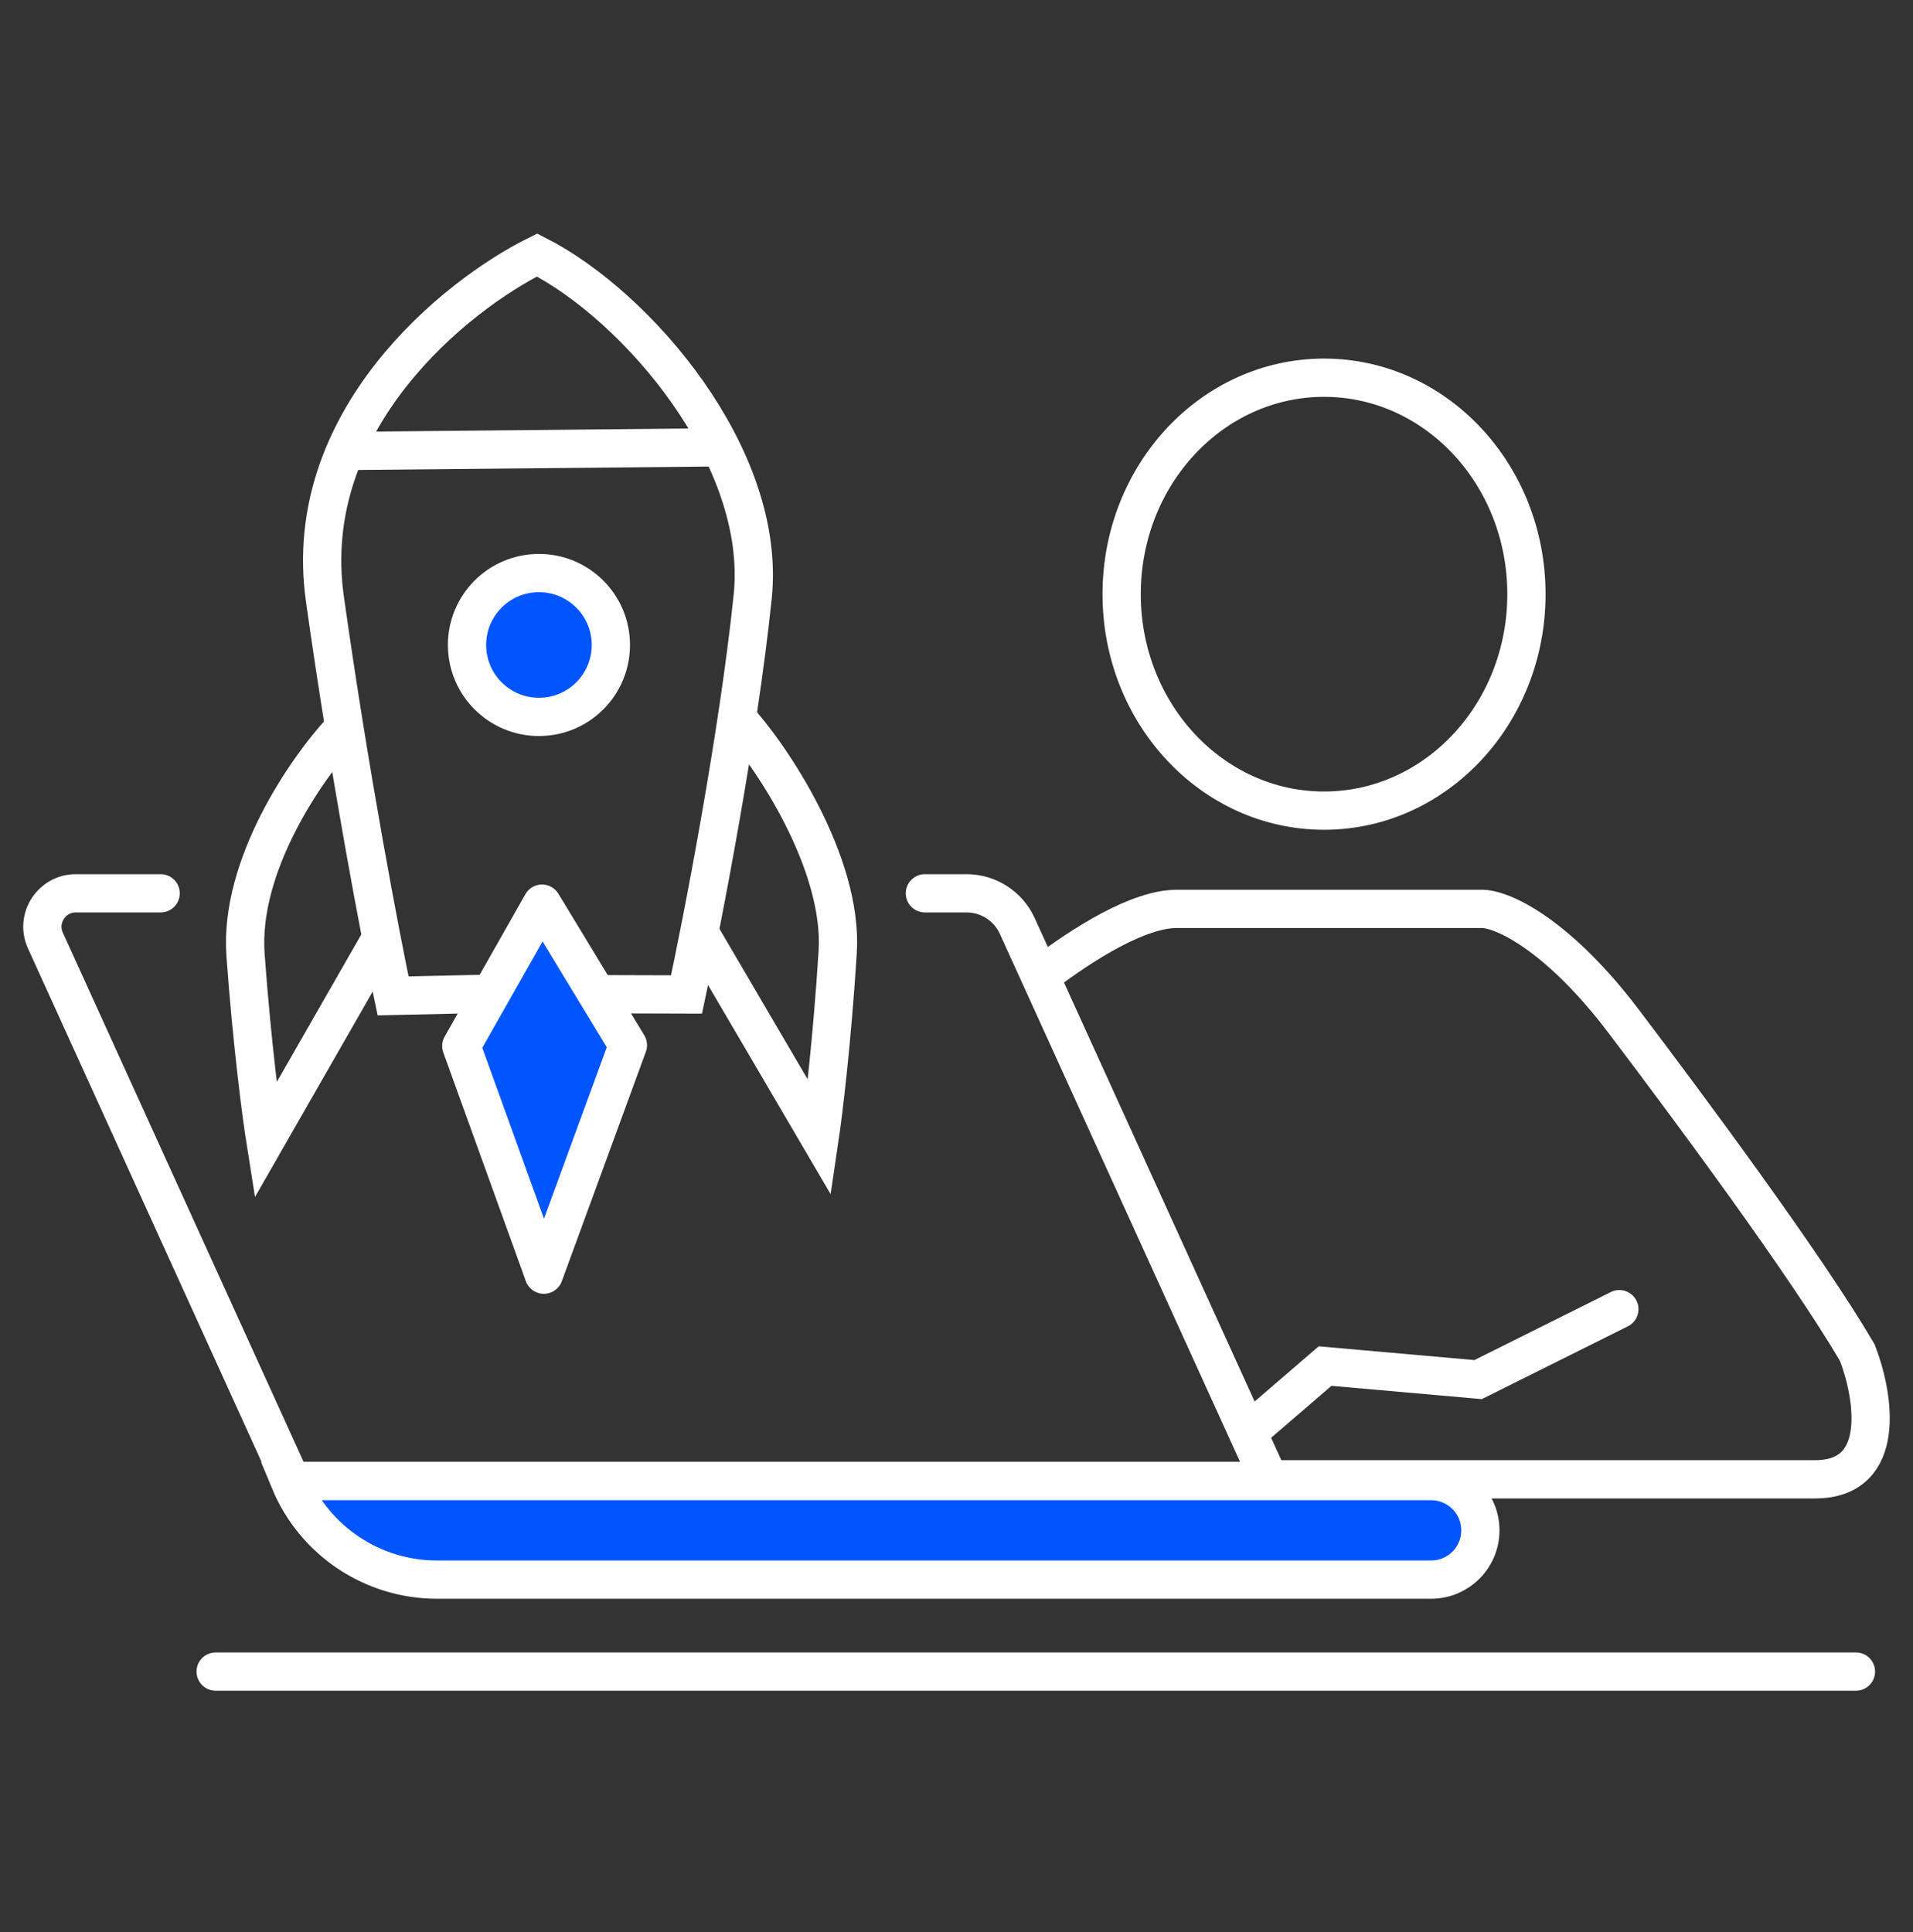
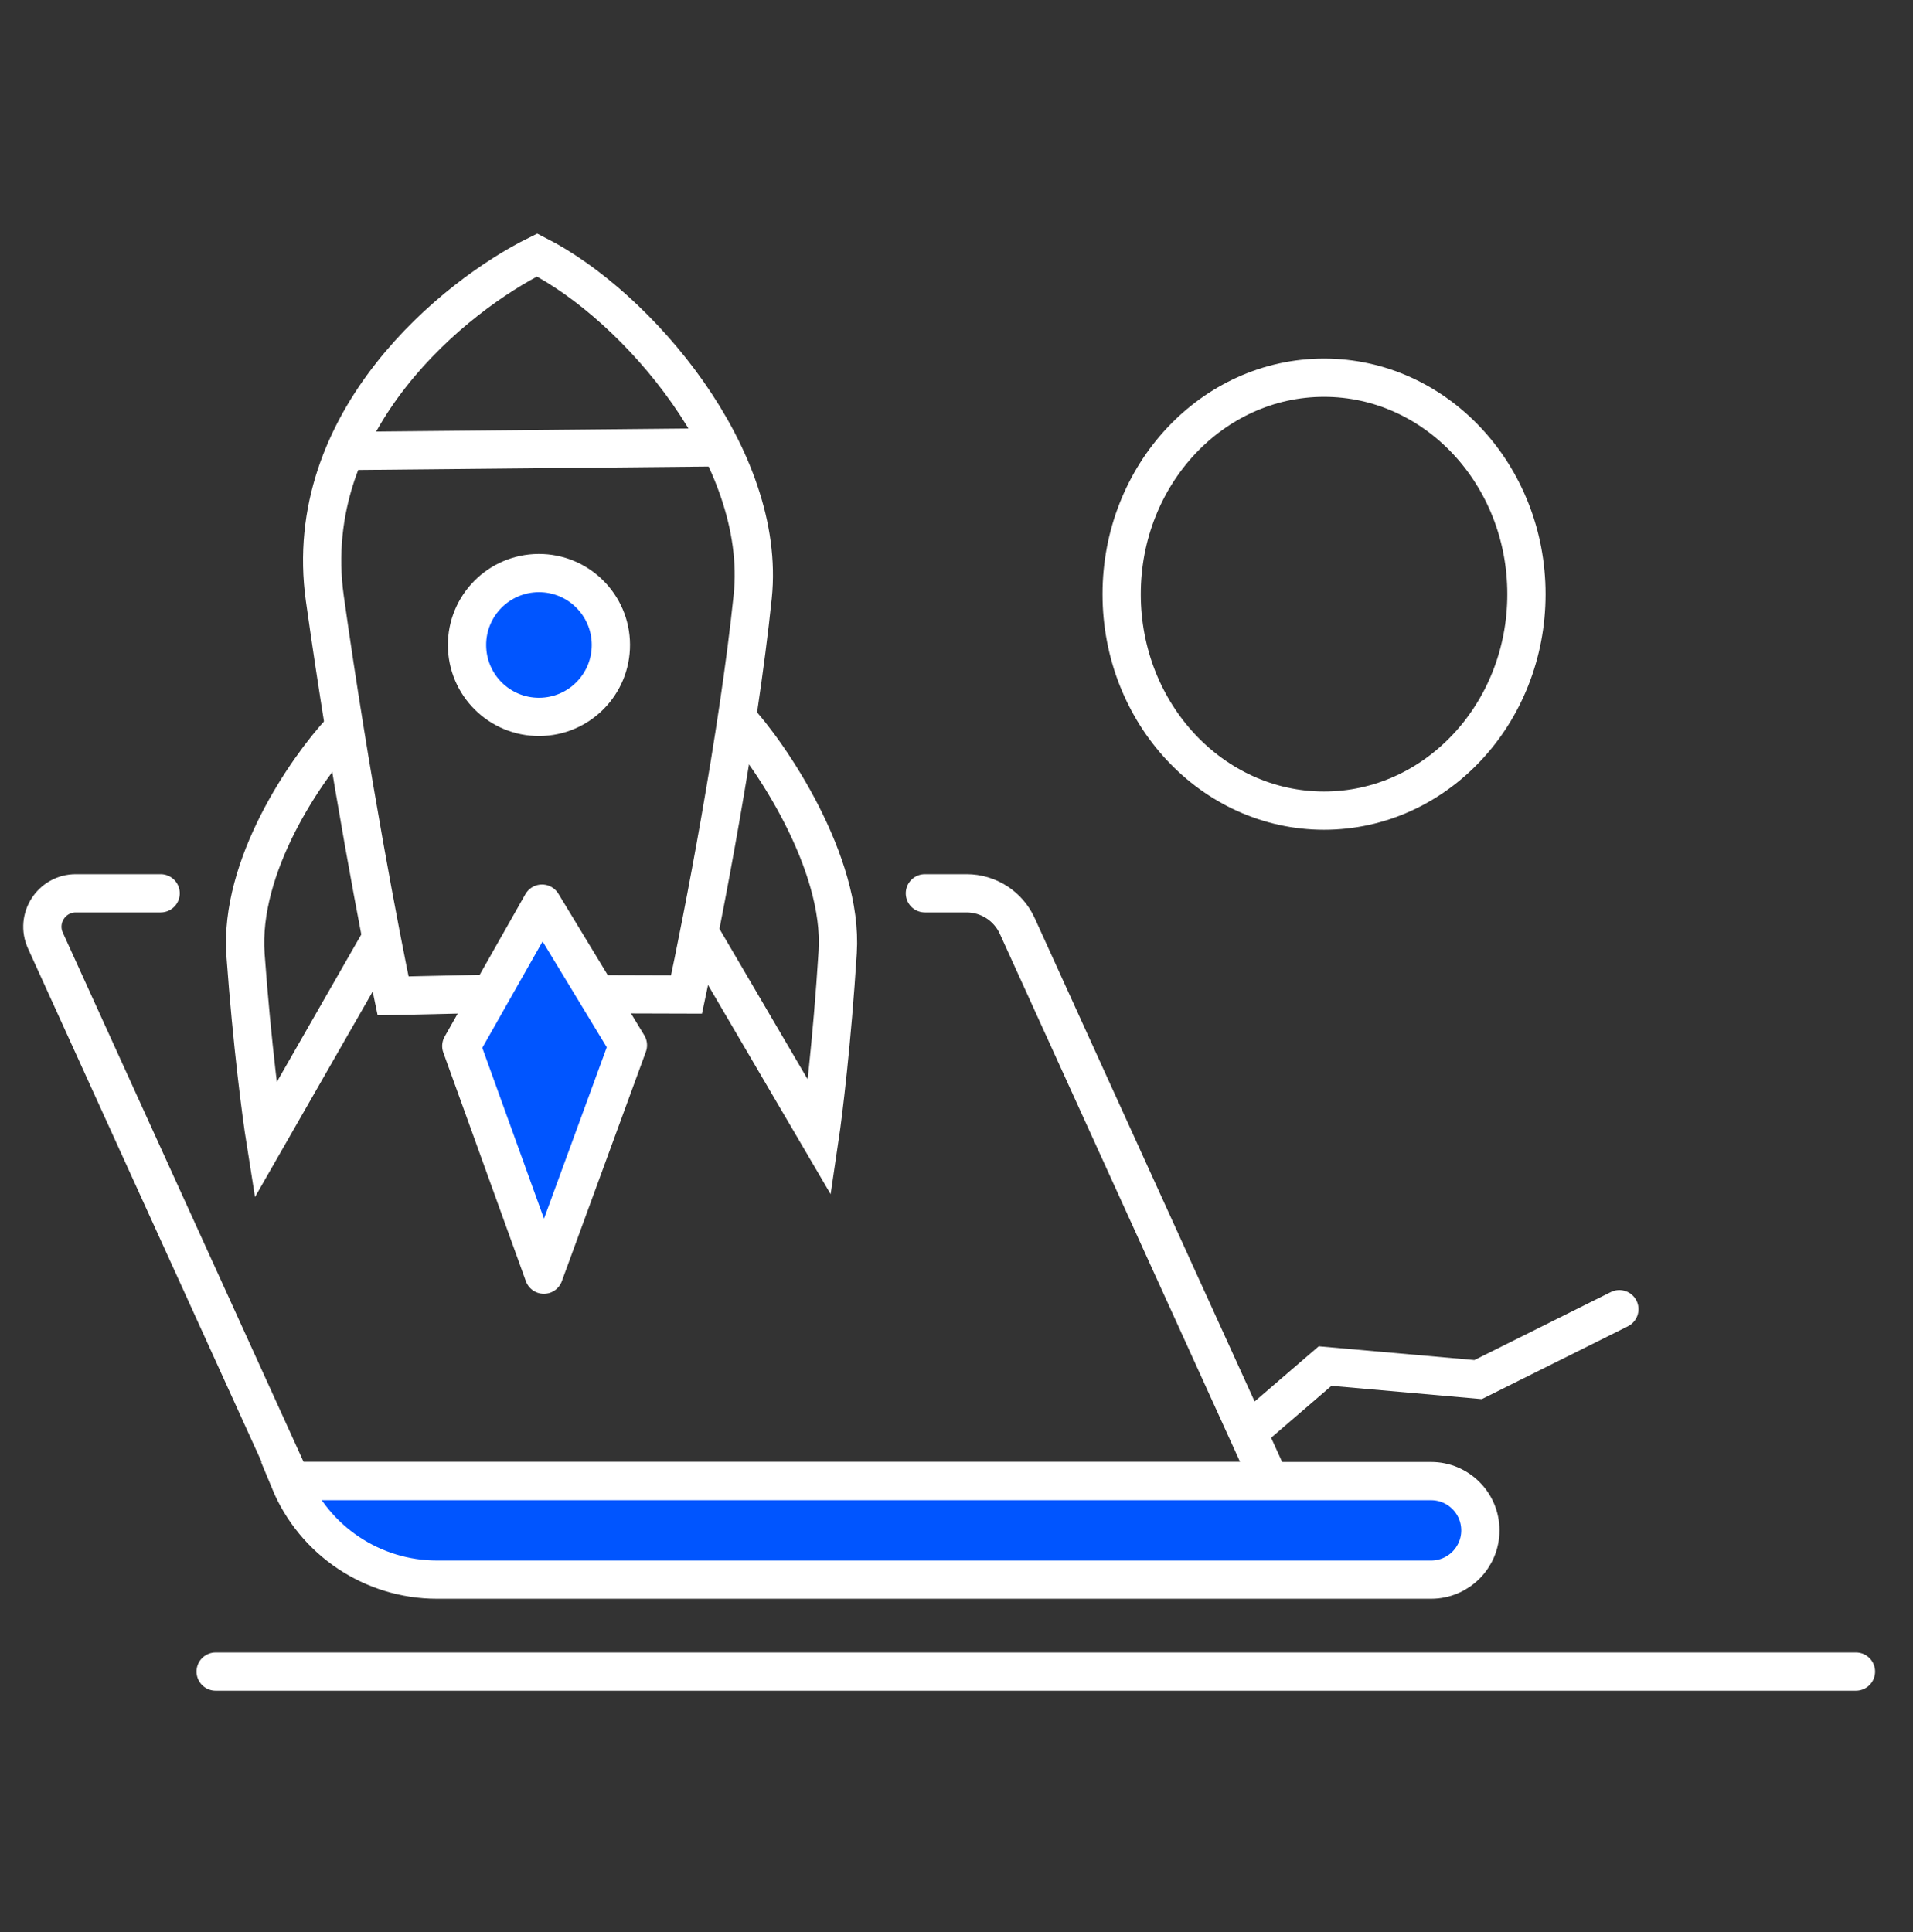
<svg xmlns="http://www.w3.org/2000/svg" width="100" height="101" viewBox="0 0 100 101" fill="none">
  <rect x="0" y="0" width="100" height="101" fill="#333333" stroke="none" />
  <ellipse cx="69.213" cy="31.062" rx="10.58" ry="11.316" stroke="white" stroke-width="2" />
-   <path d="M65.617 77.335C66.66 77.335 91.053 77.335 94.88 77.335C98.707 77.335 97.946 72.92 97.088 70.712C94.389 66.112 88.322 57.947 84.883 53.401C81.606 49.071 78.75 47.575 77.523 47.514C73.414 47.514 64.46 47.514 61.516 47.514C59.549 47.514 56.707 49.265 54.415 51.013" stroke="white" stroke-width="2" />
  <path d="M84.65 68.441L77.266 72.122L69.267 71.415L65.575 74.594" stroke="white" stroke-width="2" stroke-linecap="round" />
  <path d="M48.348 46.7H50.525C51.667 46.7 52.703 47.367 53.176 48.407L66.378 77.427H15.228L2.374 49.171C1.847 48.014 2.693 46.7 3.964 46.7H8.397" stroke="white" stroke-width="2" stroke-linecap="round" />
  <path d="M15.141 77.427H74.808C76.231 77.427 77.384 78.581 77.384 80.003V80.003C77.384 81.426 76.231 82.579 74.808 82.579H22.846C19.472 82.579 16.43 80.545 15.141 77.427V77.427Z" fill="#0055FF" stroke="white" stroke-width="2" />
  <path d="M11.273 87.386H97.017" stroke="white" stroke-width="2" stroke-linecap="round" />
  <path d="M32.823 54.64L28.333 47.24L24.114 54.683L28.429 66.636L32.823 54.64Z" fill="#0055FF" stroke="white" stroke-width="2" stroke-linejoin="round" />
  <path d="M38.438 37.465C40.262 39.402 44.083 45.099 43.789 49.771C43.496 54.444 43.039 58.187 42.848 59.474L36.66 48.916" stroke="white" stroke-width="2" />
  <path d="M17.824 38.222C16.019 40.177 12.495 45.255 12.835 49.924C13.174 54.594 13.668 58.332 13.872 59.617L19.955 48.998" stroke="white" stroke-width="2" />
  <path d="M31.481 51.975L35.888 51.988C36.726 48.091 38.592 38.475 39.347 31.188C40.103 23.9 33.307 15.99 28.076 13.331C23.831 15.43 15.669 21.962 16.982 31.298C18.295 40.634 19.907 49.032 20.548 52.063L25.032 51.962" stroke="white" stroke-width="2" stroke-linecap="round" />
  <path d="M18.325 23.573L37.217 23.389" stroke="white" stroke-width="2" />
  <circle cx="28.173" cy="33.718" r="3.76" transform="rotate(-0.283 28.173 33.718)" fill="#0055FF" stroke="white" stroke-width="2" />
</svg>